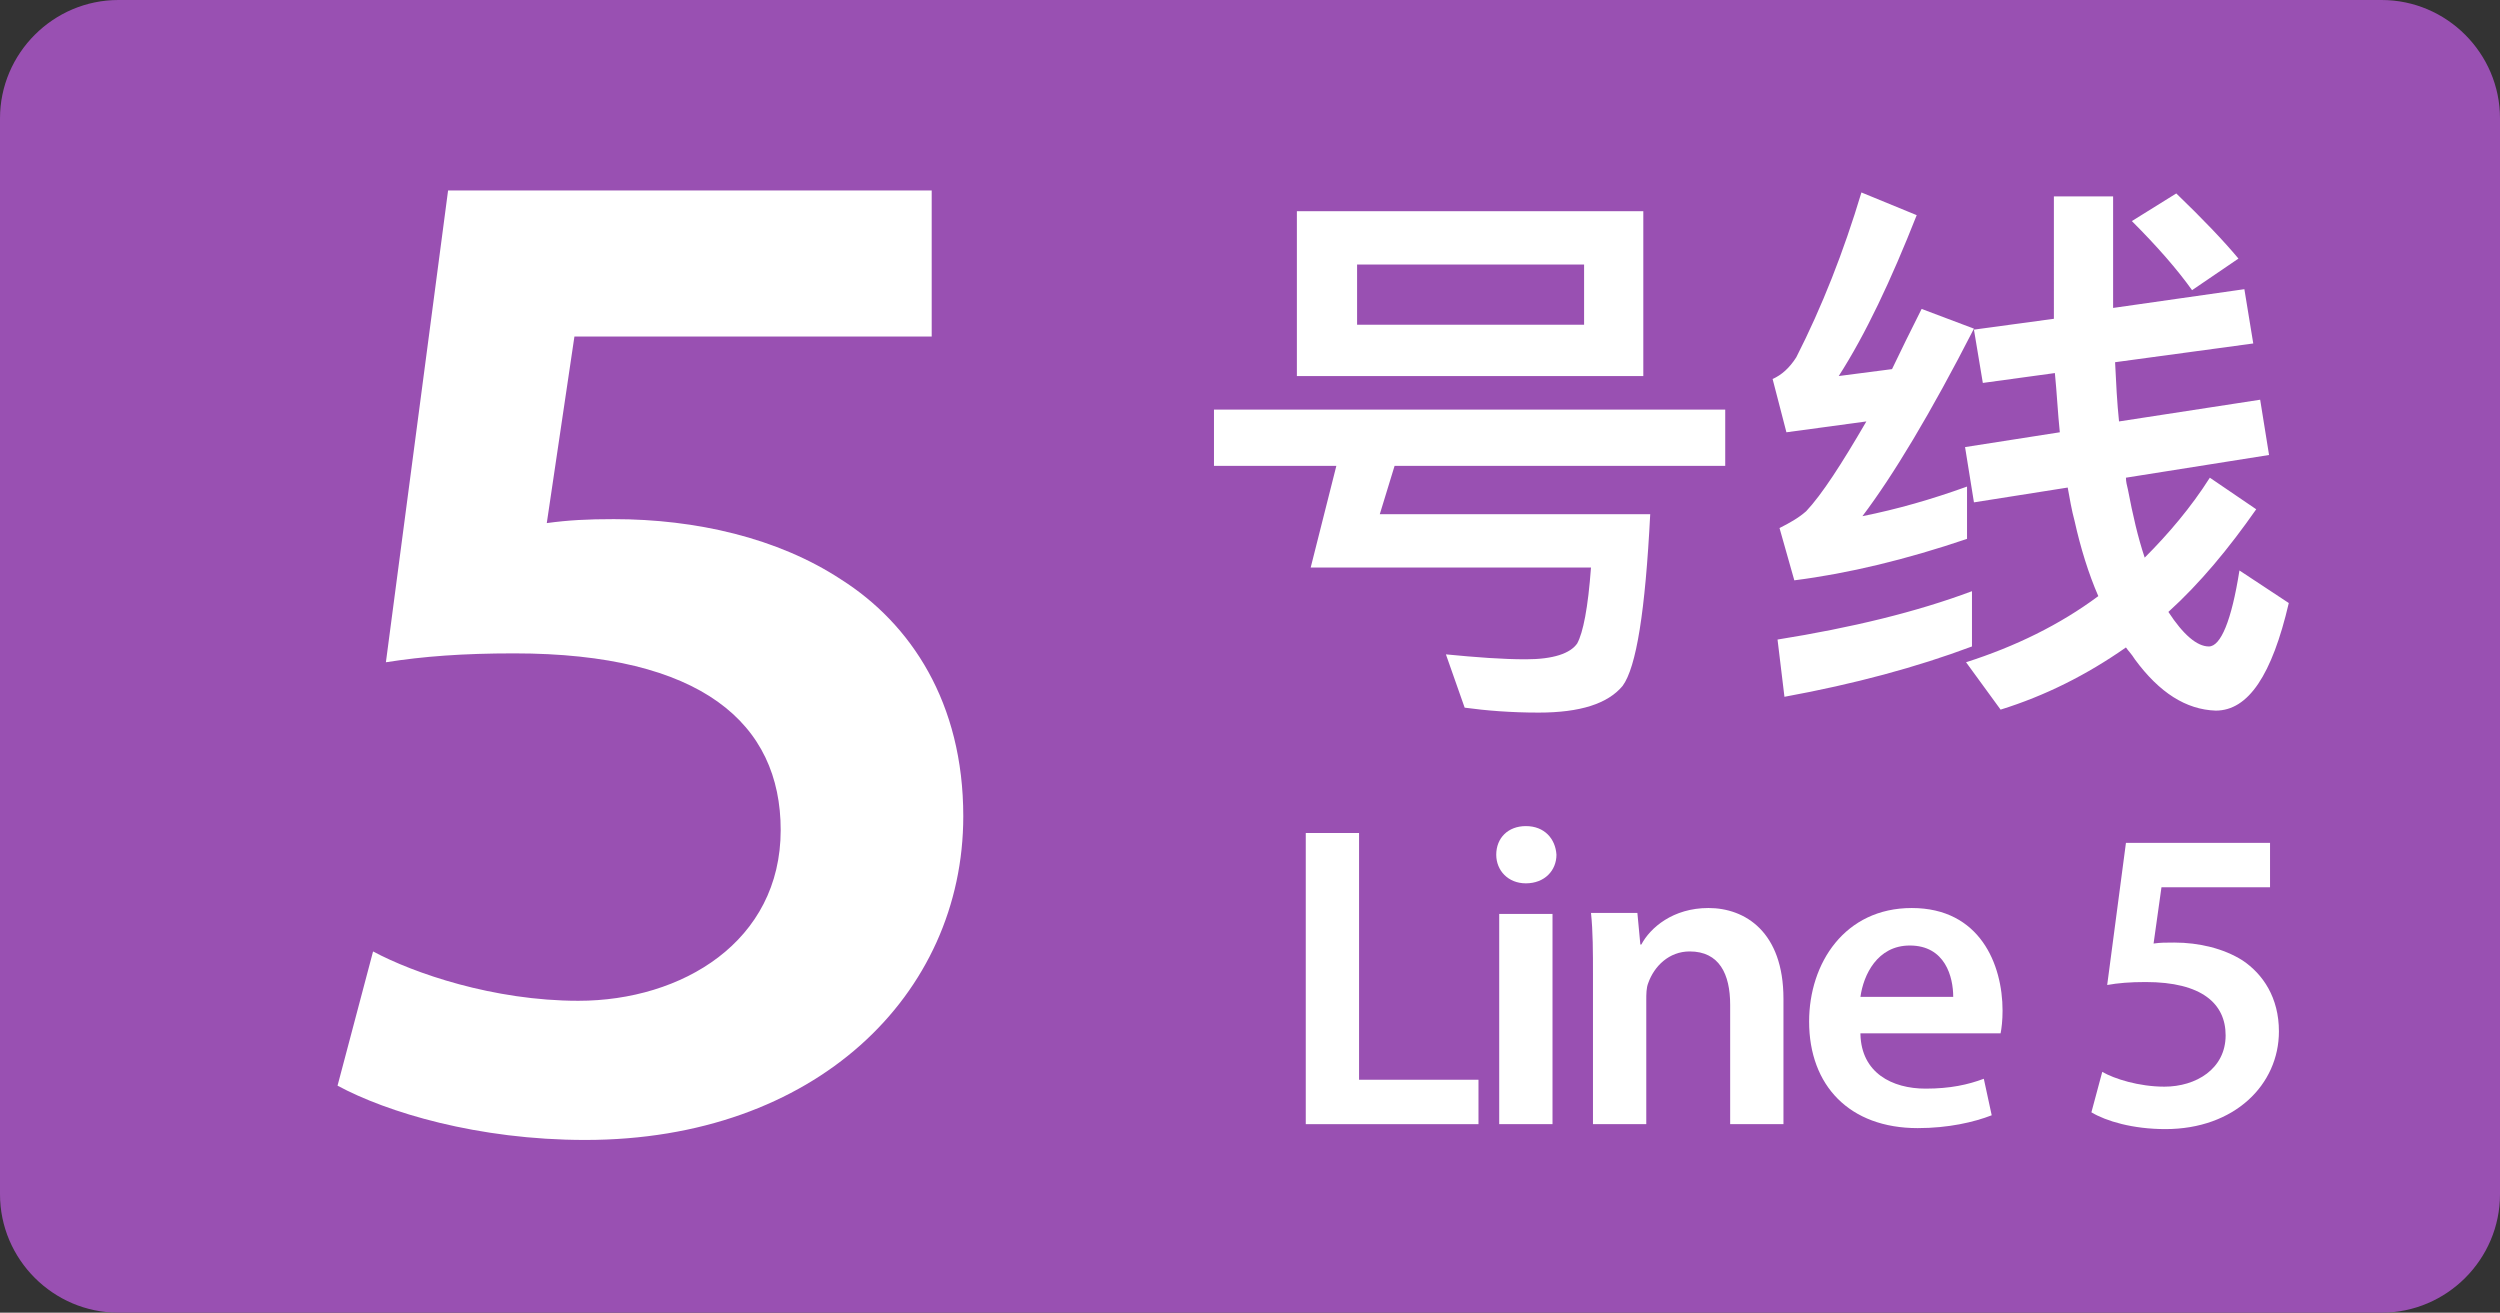
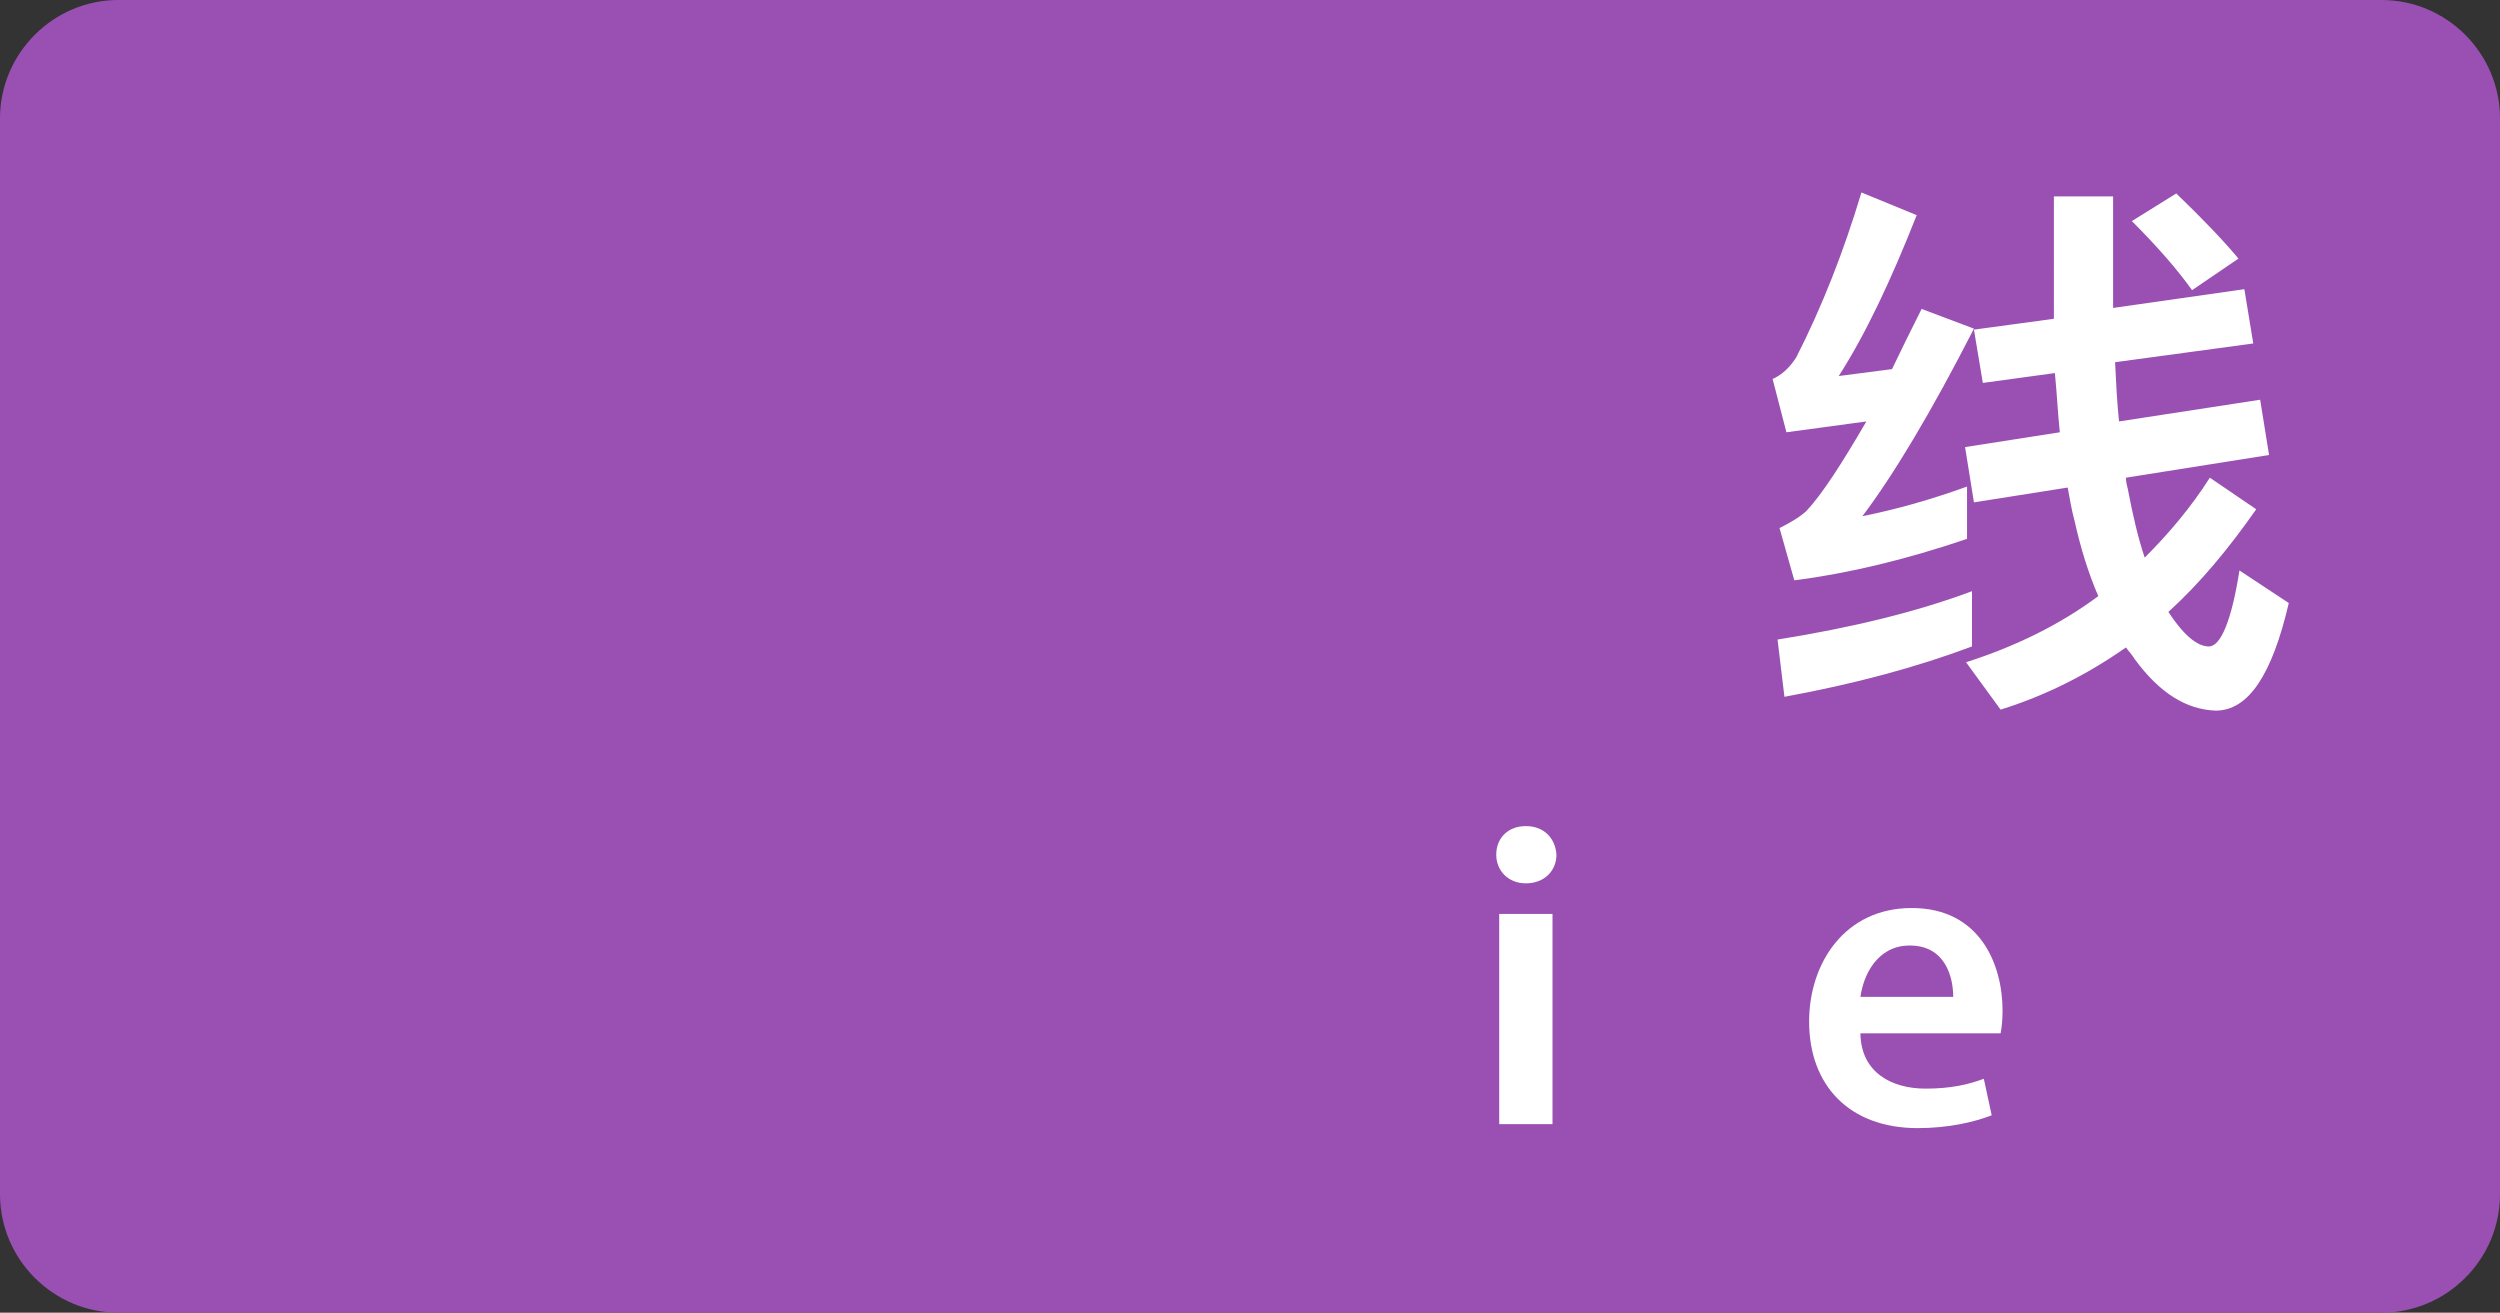
<svg xmlns="http://www.w3.org/2000/svg" version="1.1" id="Layer_1" x="0px" y="0px" viewBox="0 0 253.3 133" enable-background="new 0 0 253.3 133" xml:space="preserve">
  <rect x="0" y="0" width="253.3" height="133" fill="#333333" stroke="none" />
  <path fill="#9950B2" d="M241.3,133H12c-6.6,0-12-5.4-12-12V12C0,5.4,5.4,0,12,0h229.3c6.6,0,12,5.4,12,12v109  C253.3,127.6,247.9,133,241.3,133z" />
  <g>
-     <path fill="#FFFFFF" d="M94.6,34.1H58.2L55.4,53c2.2-0.3,4.1-0.4,6.8-0.4c8.3,0,16.6,1.9,23,6.1c7.1,4.5,12.4,12.5,12.4,24   c0,18.1-15,32.8-38.3,32.8c-10.9,0-20.1-2.8-25.1-5.5l3.6-13.6c4.1,2.2,12.2,5,20.8,5c10.5,0,20.5-6,20.5-17.3   c0-10.8-8-17.9-27-17.9c-5.2,0-9.2,0.3-13,0.9l6.3-47.8h49V34.1z" />
+     </g>
+   <g>
+     <path fill="#FFFFFF" d="M157.7,86.6c0,1.6-1.2,2.9-3.1,2.9c-1.8,0-3-1.3-3-2.9c0-1.7,1.2-2.9,3-2.9C156.5,83.7,157.6,85,157.7,86.6   z M151.9,113.9V92.6h5.4v21.3H151.9z" />
+     <path fill="#FFFFFF" d="M188.5,104.8c0.1,3.9,3.2,5.5,6.6,5.5c2.5,0,4.3-0.4,5.9-1l0.8,3.7c-1.8,0.7-4.4,1.3-7.5,1.3   c-6.9,0-11-4.3-11-10.8c0-5.9,3.6-11.5,10.4-11.5c6.9,0,9.2,5.7,9.2,10.4c0,1-0.1,1.8-0.2,2.3H188.5z M197.9,101   c0-2-0.8-5.2-4.4-5.2c-3.3,0-4.7,3-5,5.2H197.9z" />
  </g>
  <g>
-     <path fill="#FFFFFF" d="M132.3,84.4h5.4v25h12.1v4.5h-17.5V84.4z" />
-     <path fill="#FFFFFF" d="M157.7,86.6c0,1.6-1.2,2.9-3.1,2.9c-1.8,0-3-1.3-3-2.9c0-1.7,1.2-2.9,3-2.9C156.5,83.7,157.6,85,157.7,86.6   z M151.9,113.9V92.6h5.4v21.3H151.9z" />
-     <path fill="#FFFFFF" d="M161.4,98.9c0-2.5,0-4.5-0.2-6.4h4.7l0.3,3.2h0.1c0.9-1.7,3.2-3.7,6.8-3.7c3.7,0,7.6,2.4,7.6,9.2v12.7h-5.4   v-12.1c0-3.1-1.1-5.4-4.1-5.4c-2.1,0-3.6,1.5-4.2,3.2c-0.2,0.5-0.2,1.1-0.2,1.8v12.5h-5.4V98.9z" />
-     <path fill="#FFFFFF" d="M188.5,104.8c0.1,3.9,3.2,5.5,6.6,5.5c2.5,0,4.3-0.4,5.9-1l0.8,3.7c-1.8,0.7-4.4,1.3-7.5,1.3   c-6.9,0-11-4.3-11-10.8c0-5.9,3.6-11.5,10.4-11.5c6.9,0,9.2,5.7,9.2,10.4c0,1-0.1,1.8-0.2,2.3H188.5z M197.9,101   c0-2-0.8-5.2-4.4-5.2c-3.3,0-4.7,3-5,5.2H197.9z" />
-     <path fill="#FFFFFF" d="M230,89.9h-11l-0.8,5.7c0.7-0.1,1.2-0.1,2.1-0.1c2.5,0,5,0.6,6.9,1.8c2.1,1.4,3.7,3.8,3.7,7.2   c0,5.4-4.5,9.9-11.5,9.9c-3.3,0-6-0.8-7.5-1.7l1.1-4.1c1.2,0.7,3.7,1.5,6.3,1.5c3.2,0,6.2-1.8,6.2-5.2c0-3.2-2.4-5.4-8.1-5.4   c-1.6,0-2.8,0.1-3.9,0.3l1.9-14.4H230V89.9z" />
-   </g>
-   <g>
-     <path fill="#FFFFFF" d="M123,47.2v-5.7h51.8v5.7h-33.5l-1.5,4.9h27.4c-0.5,9.8-1.4,15.5-2.8,17.4c-1.5,1.8-4.3,2.7-8.5,2.7   c-2.8,0-5.3-0.2-7.5-0.5l-1.9-5.4c3.1,0.3,5.7,0.5,8.1,0.5c2.8,0,4.5-0.6,5.2-1.6c0.6-1.1,1.1-3.6,1.4-7.7h-28.4l2.6-10.3H123z    M166.5,21.4v16.7h-35.1V21.4H166.5z M160.5,26.8h-23v6.1h23V26.8z" />
    <path fill="#FFFFFF" d="M194.2,21.8c-2.6,6.6-5.2,12.1-7.9,16.3l5.4-0.7c0.9-1.9,1.9-3.9,3-6.1l5.3,2c-4.4,8.6-8.2,14.9-11.3,19   c3.5-0.7,7-1.7,10.6-3v5.3c-6.2,2.1-12,3.5-17.5,4.2l-1.5-5.3c1-0.5,1.9-1,2.7-1.7c1.6-1.7,3.6-4.8,6.1-9.1l-8.1,1.1l-1.4-5.4   c0.9-0.4,1.7-1.1,2.4-2.2c2.6-5.1,4.8-10.7,6.6-16.7L194.2,21.8z M199.8,65.5c-5.6,2.1-11.9,3.8-19,5.1l-0.7-5.8   c7.5-1.2,14.1-2.8,19.7-4.9V65.5z M228.3,34.8l-14,1.9c0.1,2.1,0.2,4.1,0.4,6l14.3-2.2l0.9,5.6l-14.5,2.3c0,0.4,0.1,0.8,0.2,1.2   c0.5,2.6,1,4.8,1.7,6.9c2.4-2.4,4.7-5.1,6.6-8.1l4.7,3.2c-2.8,4-5.7,7.5-8.9,10.4c1.5,2.3,2.9,3.5,4.1,3.5c1.2,0,2.3-2.6,3.1-7.7   l5,3.3c-1.7,7.3-4.1,10.9-7.4,10.9c-3-0.1-5.7-1.8-8.2-5.2c-0.3-0.5-0.7-0.9-0.9-1.2c-4,2.8-8.2,4.9-12.7,6.3l-3.5-4.8   c5-1.6,9.5-3.8,13.4-6.7c-1-2.3-1.8-4.9-2.4-7.6c-0.3-1.1-0.5-2.3-0.7-3.4l-9.5,1.5l-0.9-5.6l9.6-1.5c-0.2-1.9-0.3-4-0.5-6l-7.3,1   l-0.9-5.4l8.1-1.1V19.9h6v11.3l13.3-1.9L228.3,34.8z M226.8,26.2l-4.7,3.2c-1.5-2.1-3.5-4.4-6.1-7l4.5-2.8   C223.2,22.2,225.3,24.4,226.8,26.2z" />
  </g>
</svg>